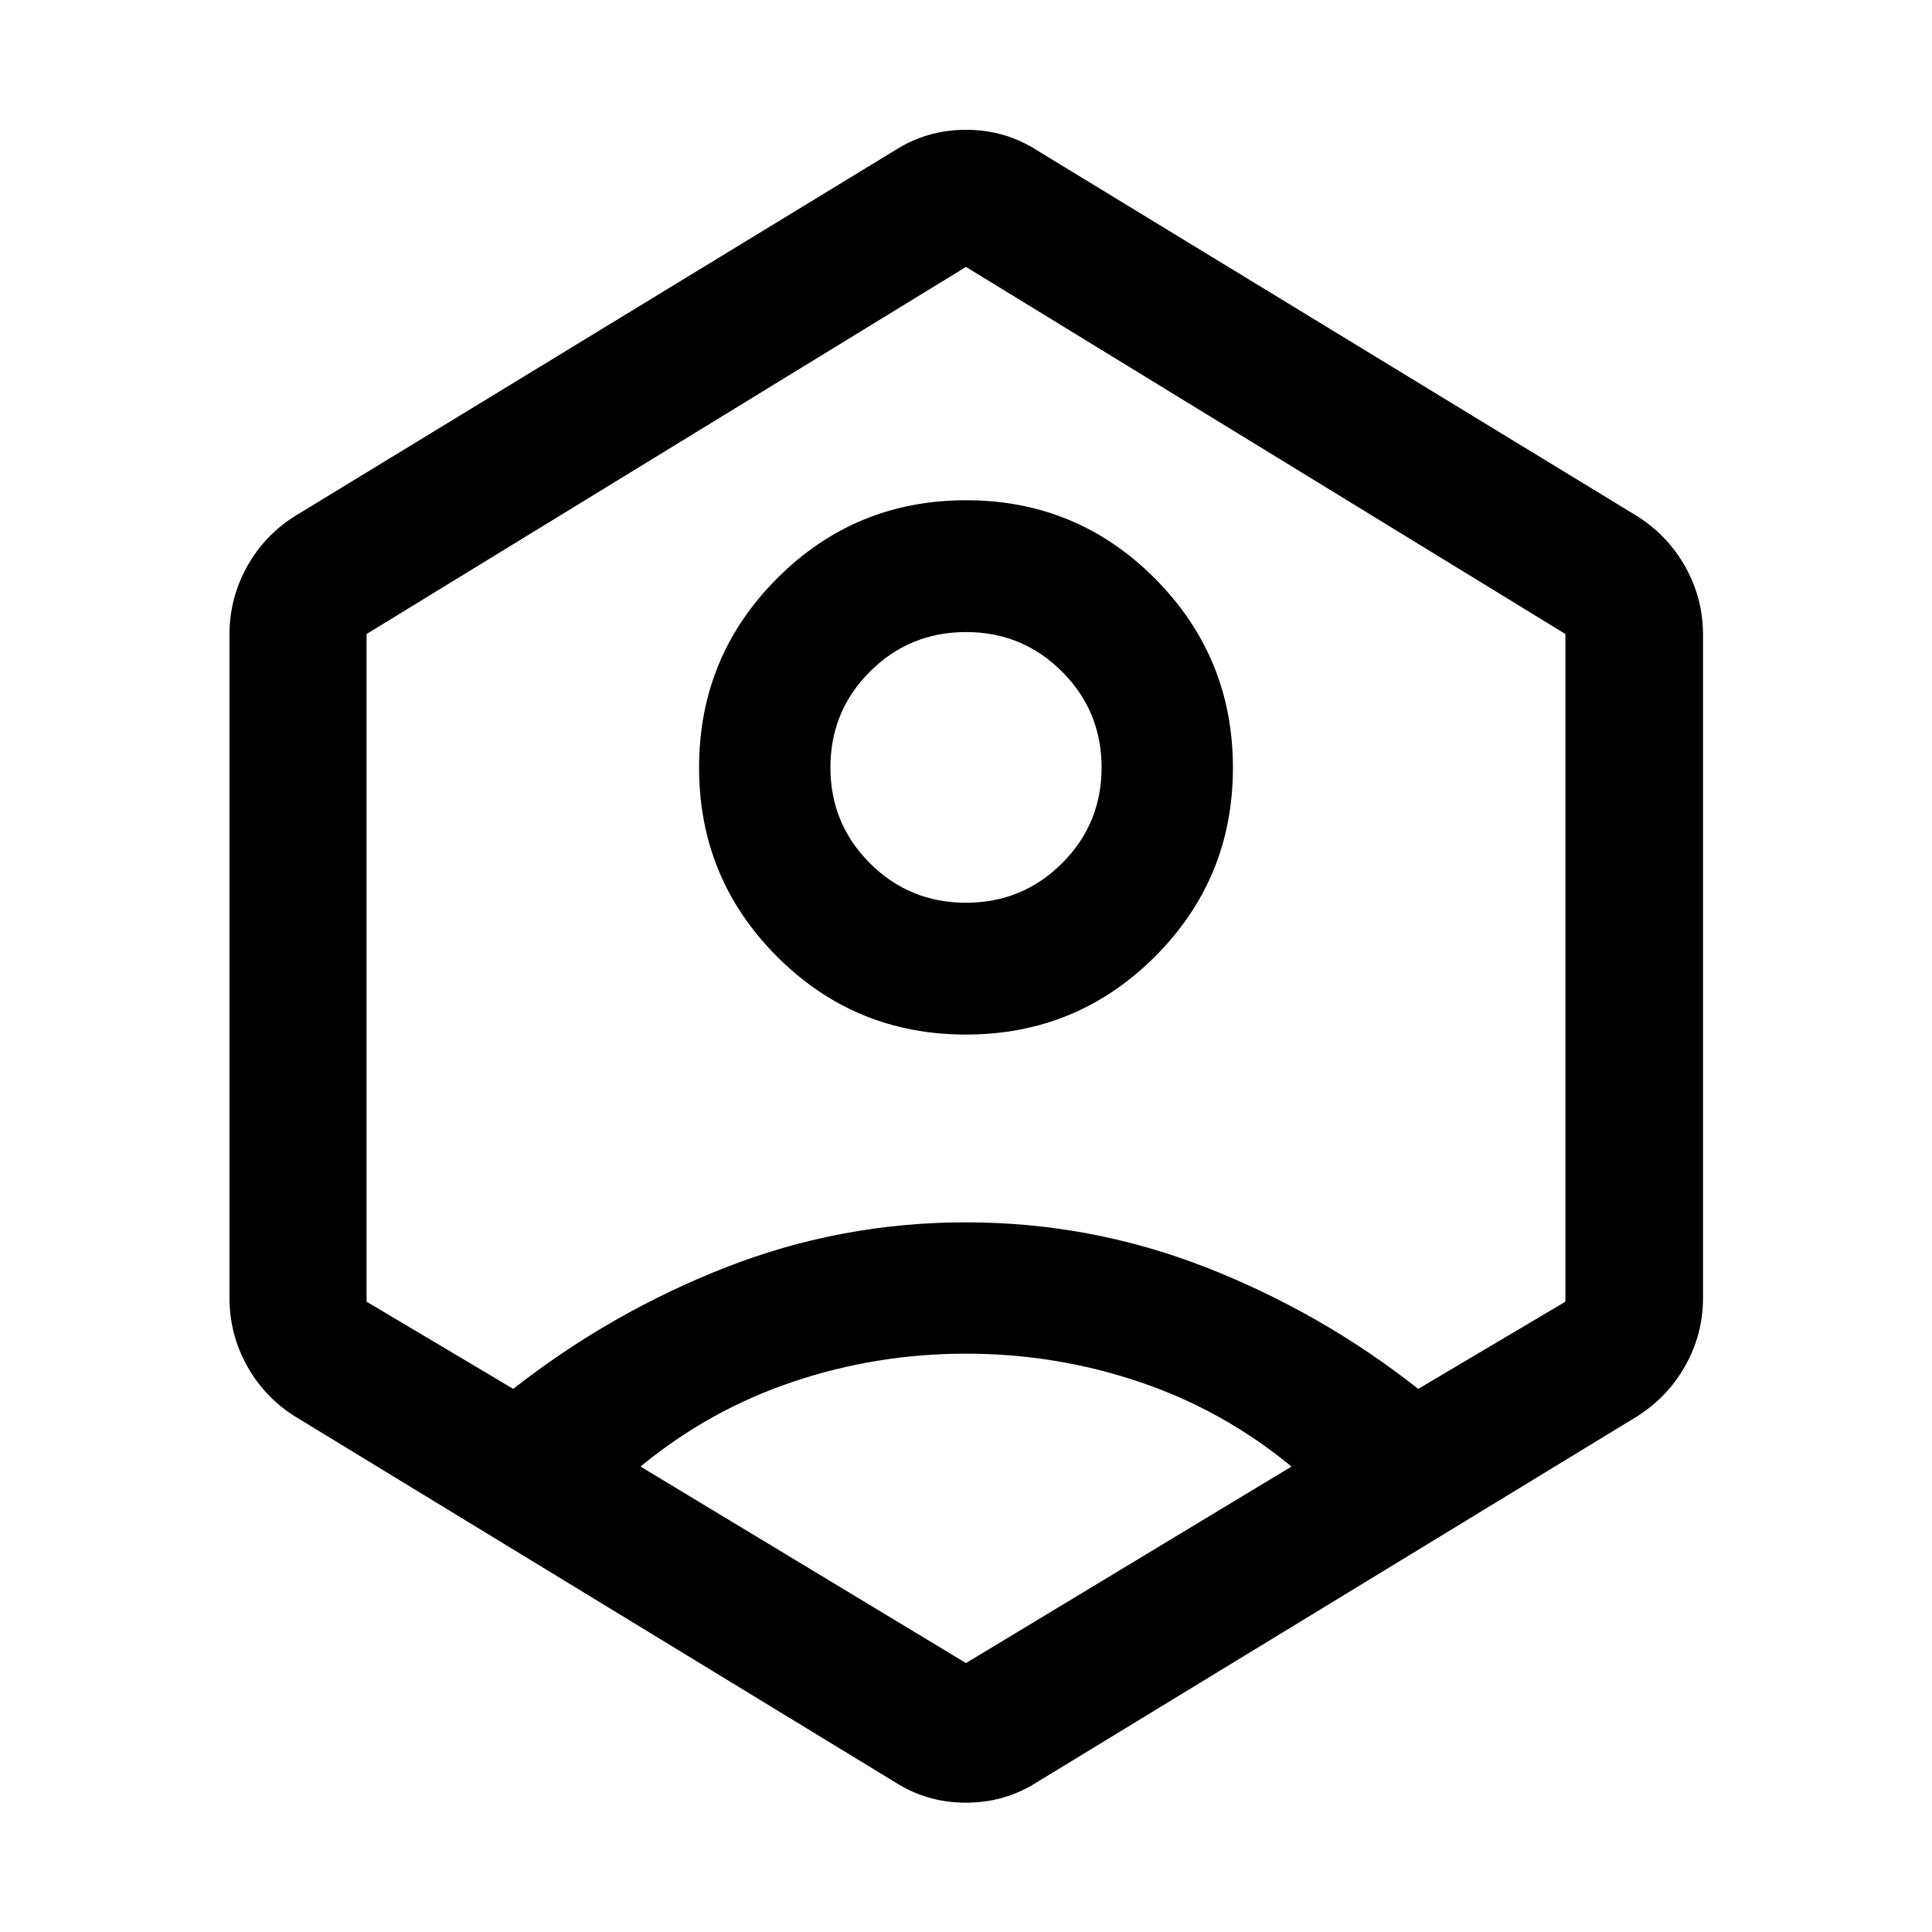
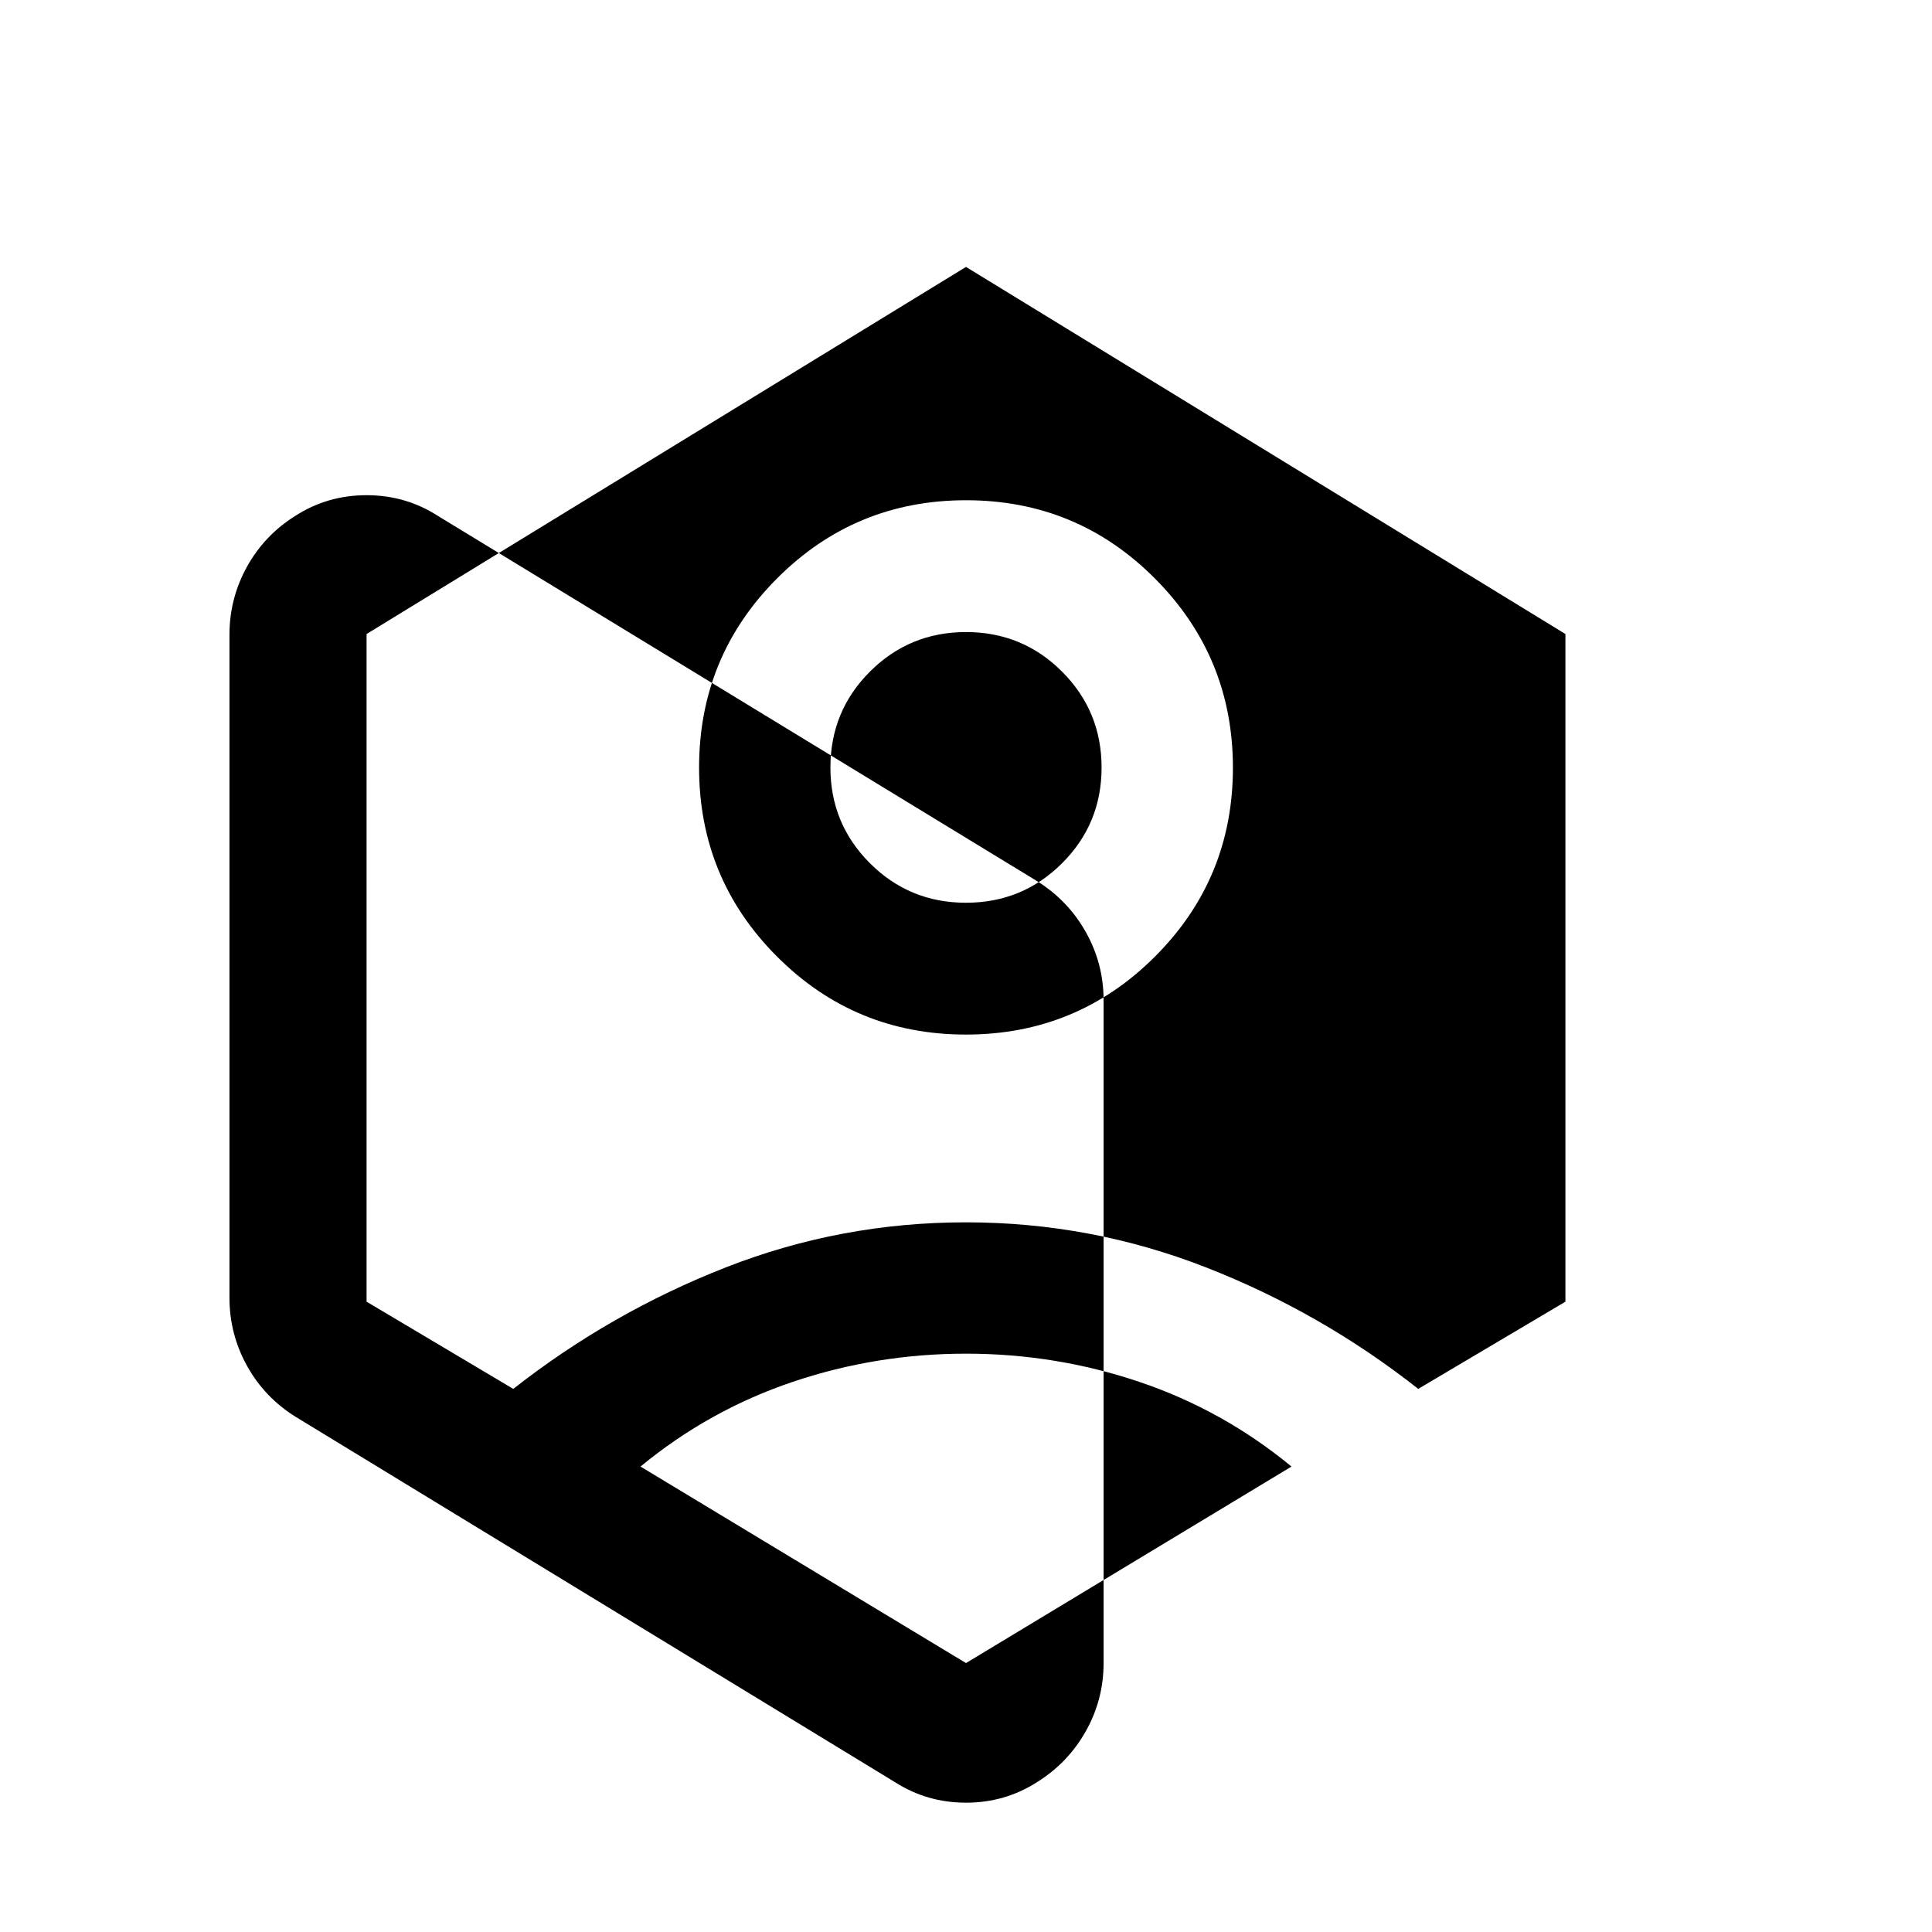
<svg xmlns="http://www.w3.org/2000/svg" width="48" height="48" viewBox="0 -960 960 960">
-   <path d="M479.96-445.93q-55.16 0-93.87-38.77-38.72-38.76-38.72-93.91t38.76-93.99q38.76-38.83 93.91-38.83 55.16 0 93.87 38.92 38.72 38.92 38.72 93.99 0 55.15-38.76 93.87-38.76 38.72-93.91 38.72Zm.02-65.5q28.06 0 47.73-19.6 19.66-19.59 19.66-47.59 0-27.99-19.64-47.65-19.65-19.66-47.71-19.66-28.06 0-47.73 19.63-19.66 19.63-19.66 47.67 0 27.95 19.64 47.57 19.65 19.63 47.71 19.63ZM146.85-256.02q-15.41-9.61-24.12-25.32-8.71-15.72-8.71-33.86v-329.37q0-18.13 8.71-33.85 8.71-15.71 24.12-25.32L444.7-885.3q15.91-10.2 35.3-10.2 19.39 0 35.3 10.2l297.85 181.56q15.41 9.61 24.24 25.32 8.83 15.72 8.83 33.85v329.37q0 18.14-8.83 33.86-8.83 15.71-24.24 25.32L515.3-74.46q-15.91 10.2-35.3 10.2-19.39 0-35.3-10.2L146.85-256.02ZM480-287.37q-44.57 0-86.13 14.02-41.57 14.02-75.61 42.07L480-133.63l161.74-97.65q-34.04-28.05-75.61-42.07-41.56-14.02-86.13-14.02Zm-224.96 17.5q48.48-38 105.62-60.38 57.14-22.38 119.28-22.38 62.07 0 119.3 22.38 57.24 22.38 105.48 60.38l73.13-43.33v-331.76L480-827.37 182.15-644.96v331.76l72.89 43.33ZM480-481Z" />
+   <path d="M479.96-445.93q-55.16 0-93.87-38.77-38.72-38.76-38.72-93.91t38.76-93.99q38.76-38.83 93.91-38.83 55.16 0 93.87 38.92 38.72 38.92 38.72 93.99 0 55.15-38.76 93.87-38.76 38.72-93.91 38.72Zm.02-65.5q28.06 0 47.73-19.6 19.66-19.59 19.66-47.59 0-27.99-19.64-47.65-19.65-19.66-47.71-19.66-28.06 0-47.73 19.63-19.66 19.63-19.66 47.67 0 27.95 19.64 47.57 19.65 19.63 47.71 19.63ZM146.85-256.02q-15.41-9.61-24.12-25.32-8.71-15.72-8.71-33.86v-329.37q0-18.13 8.71-33.85 8.71-15.71 24.12-25.32q15.91-10.2 35.3-10.2 19.39 0 35.3 10.2l297.85 181.56q15.41 9.61 24.24 25.32 8.83 15.72 8.83 33.85v329.37q0 18.14-8.83 33.86-8.83 15.71-24.24 25.32L515.3-74.46q-15.91 10.2-35.3 10.2-19.39 0-35.3-10.2L146.85-256.02ZM480-287.37q-44.57 0-86.13 14.02-41.57 14.02-75.61 42.07L480-133.63l161.74-97.65q-34.04-28.05-75.61-42.07-41.56-14.02-86.13-14.02Zm-224.96 17.5q48.48-38 105.62-60.38 57.14-22.38 119.28-22.38 62.07 0 119.3 22.38 57.24 22.38 105.48 60.38l73.13-43.33v-331.76L480-827.37 182.15-644.96v331.76l72.89 43.33ZM480-481Z" />
</svg>